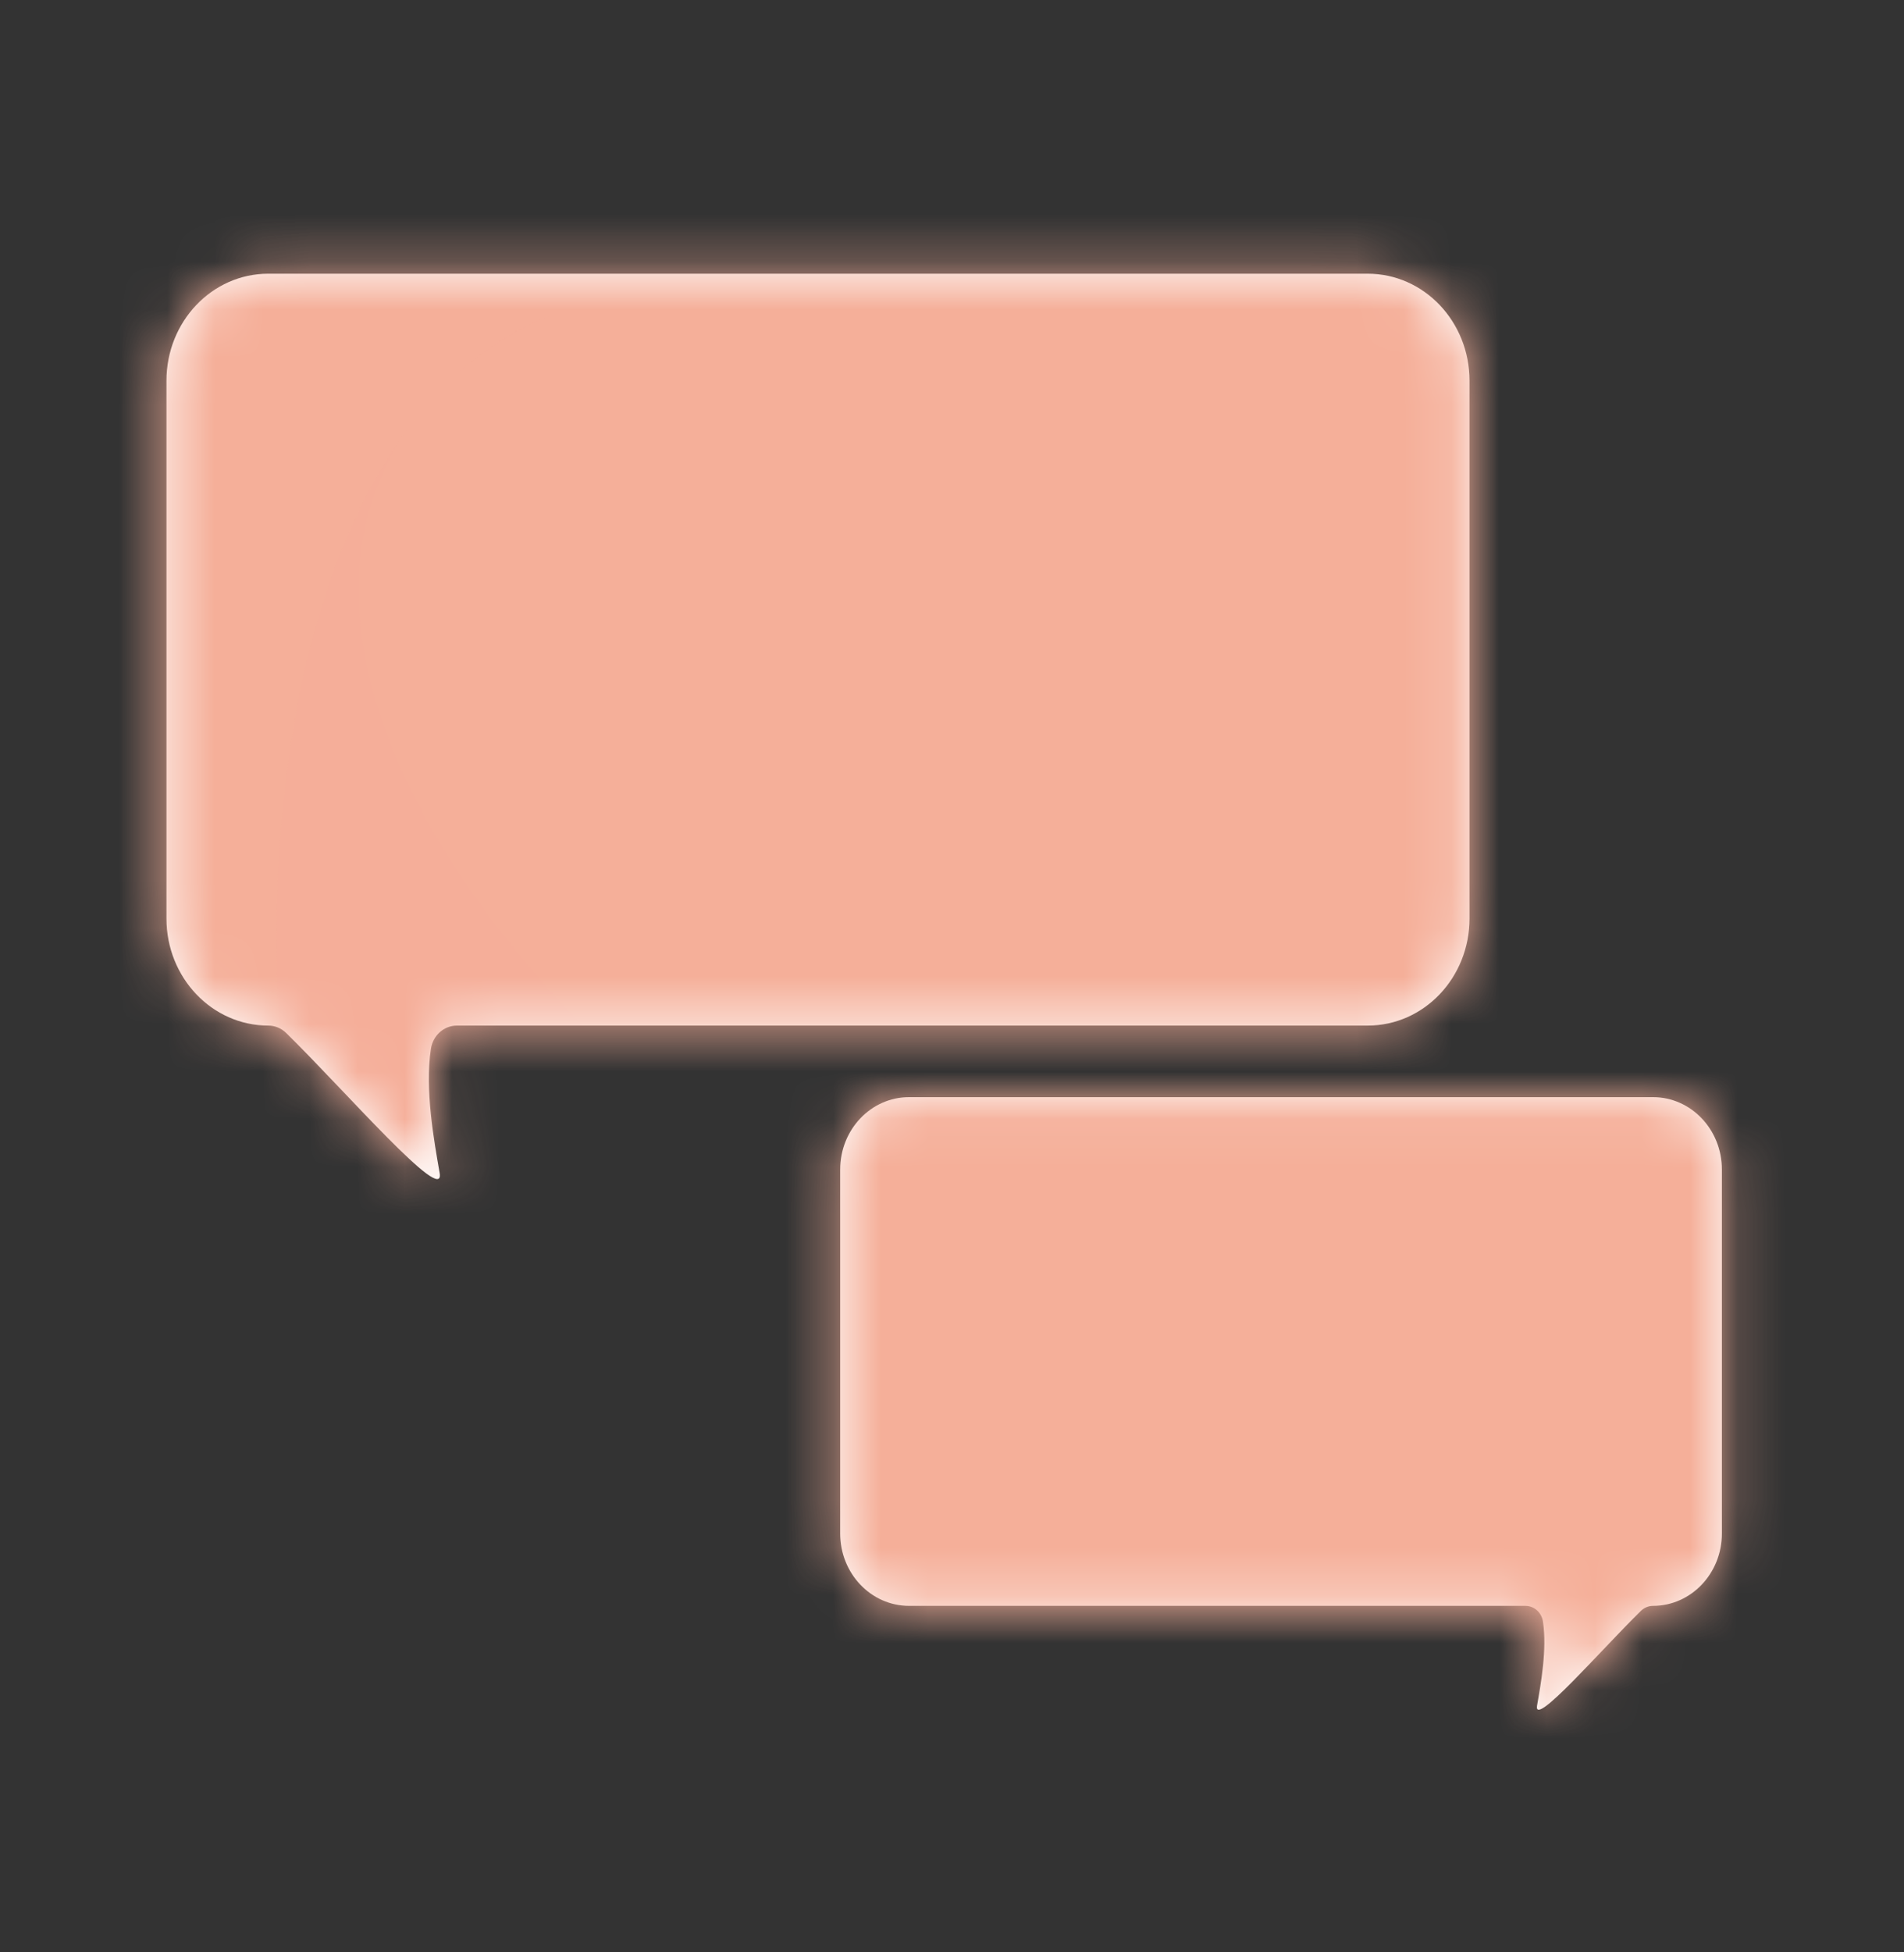
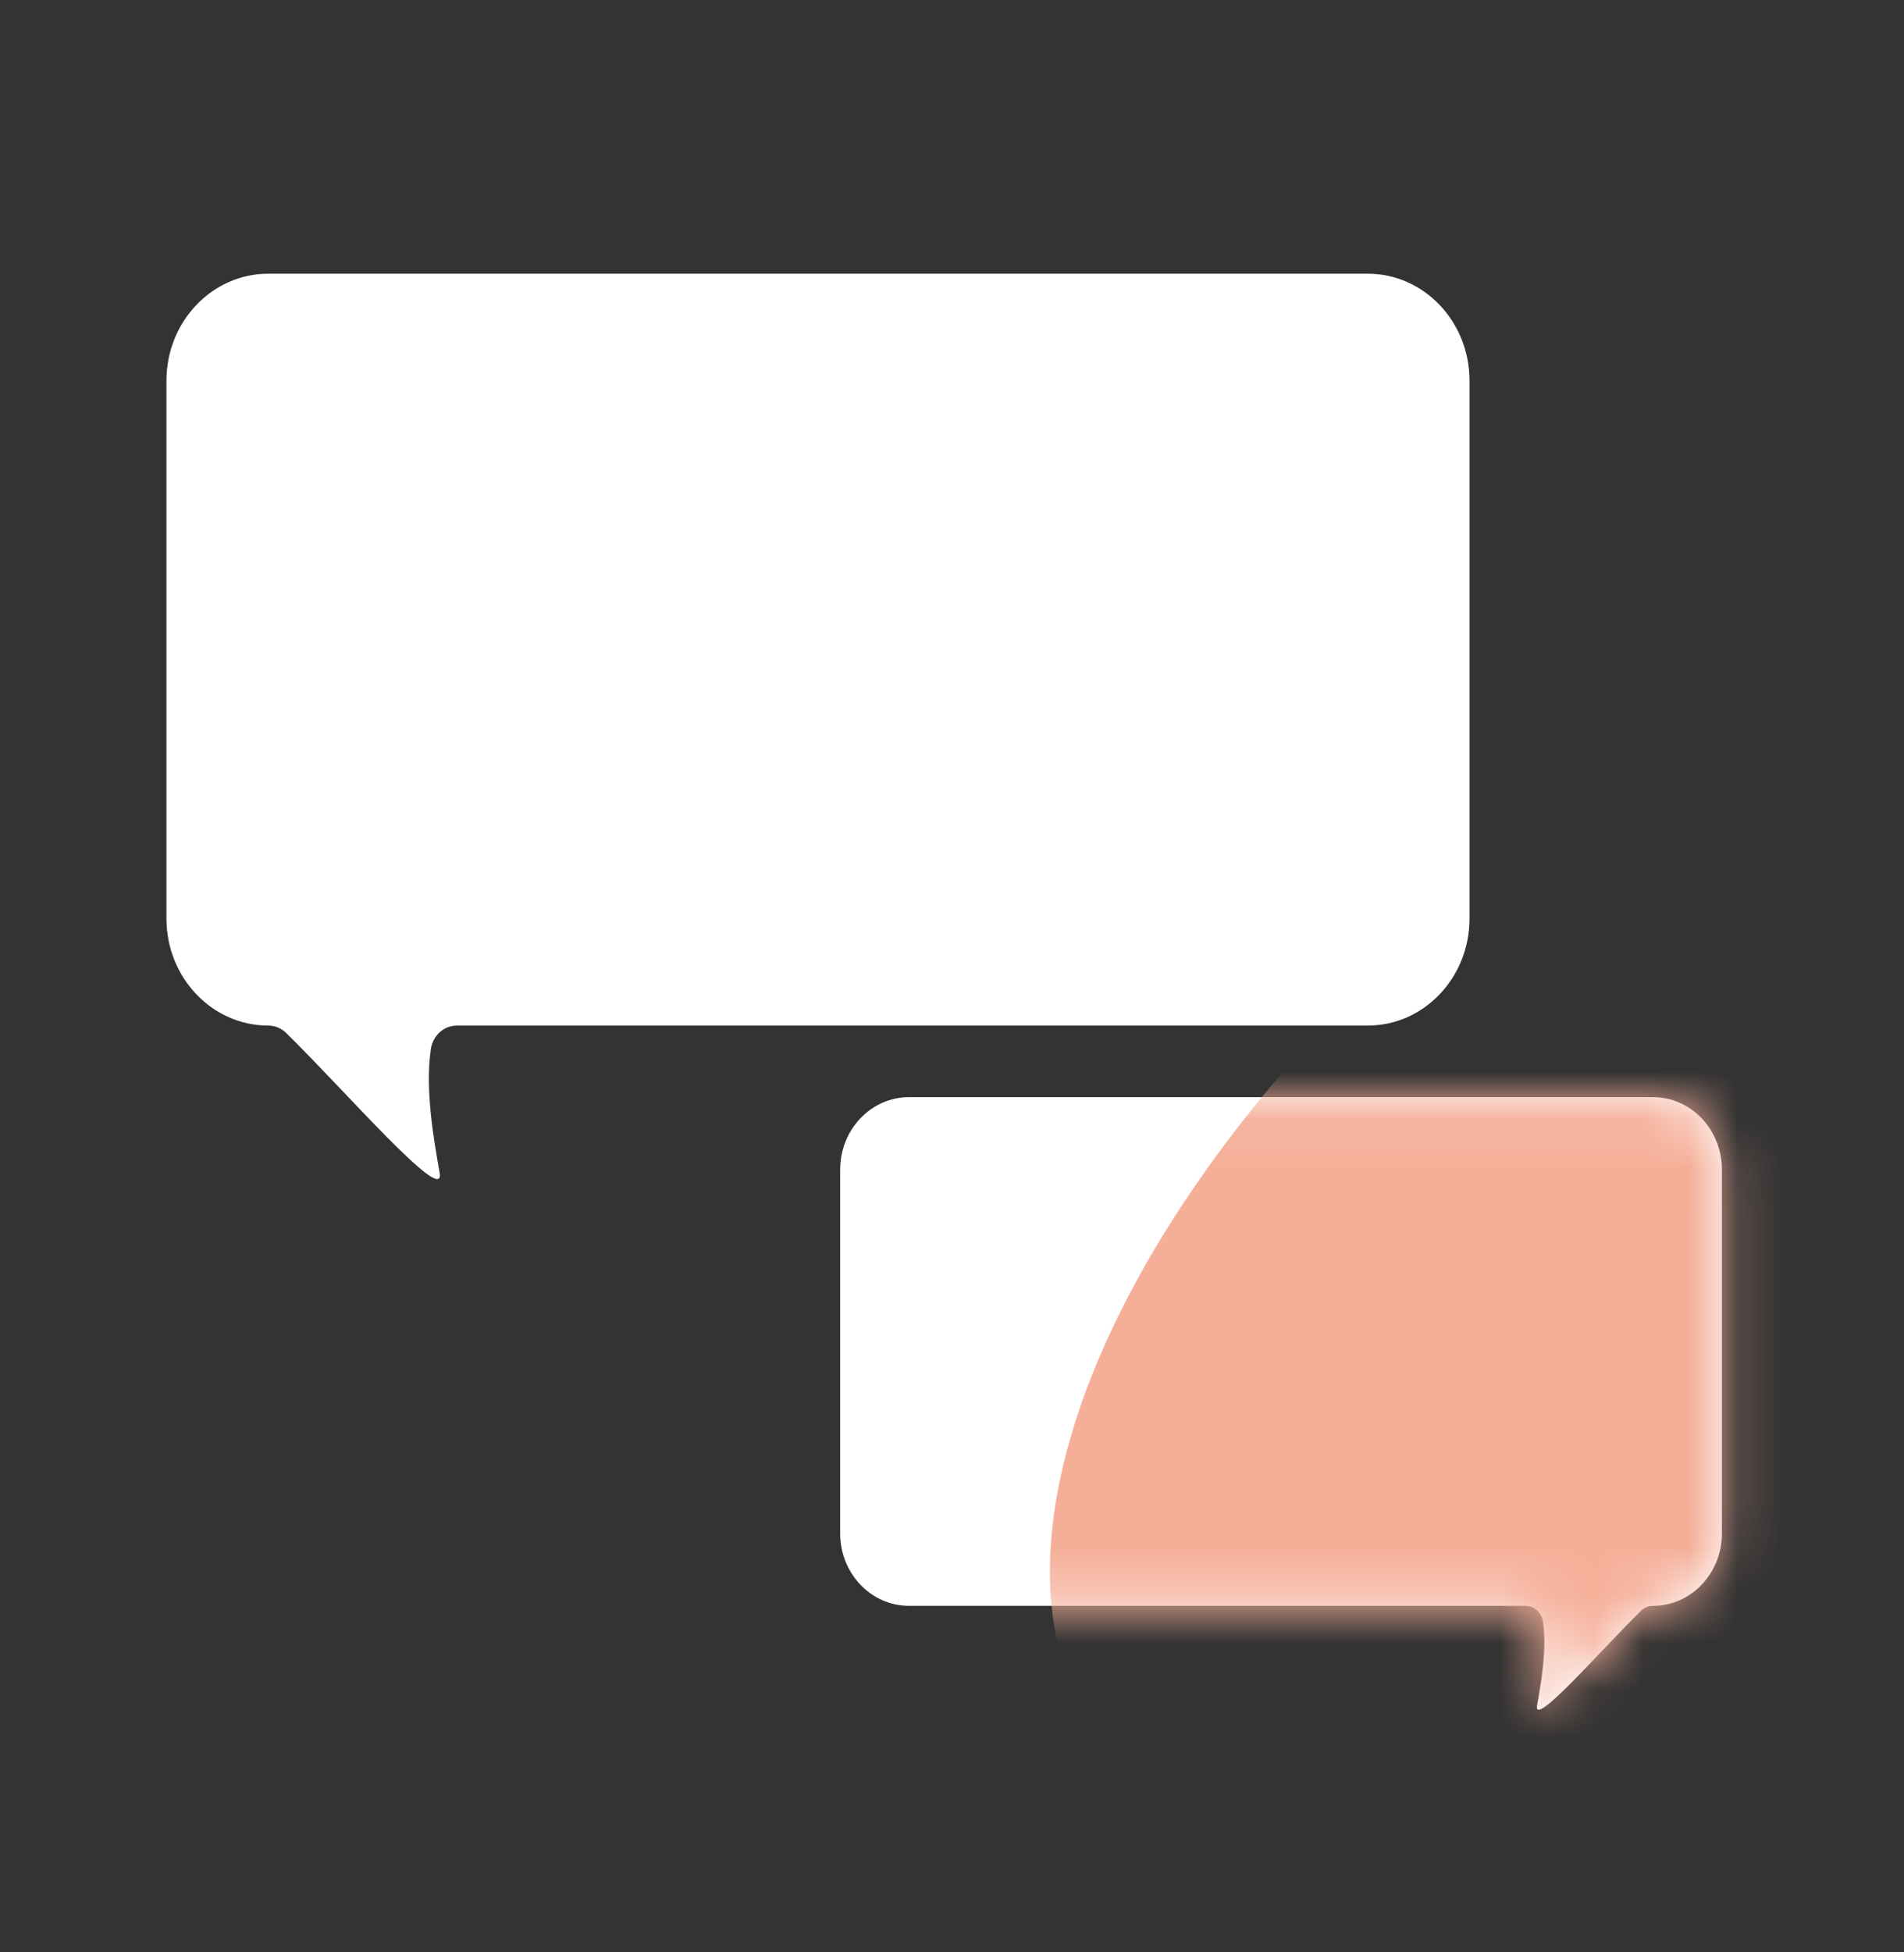
<svg xmlns="http://www.w3.org/2000/svg" width="40" height="41" viewBox="0 0 40 41" fill="none">
  <rect x="0" y="0" width="40" height="41" fill="#333333" stroke="none" />
  <g id="Specialties/Psychic Readings">
    <g id="Group">
      <g id="Group_2">
        <g id="Group_3">
          <g id="Group_4">
            <path id="Vector" d="M28.734 5.748H5.635C4.455 5.748 3.497 6.753 3.497 7.995V19.29C3.497 20.53 4.455 21.537 5.635 21.537C5.775 21.537 5.909 21.592 6.011 21.692C7.229 22.882 9.361 25.351 9.236 24.631C9.118 23.954 8.923 22.881 9.053 22.024C9.096 21.743 9.328 21.537 9.598 21.537H28.735C29.915 21.537 30.872 20.531 30.872 19.29V7.995C30.872 6.753 29.915 5.748 28.734 5.748Z" fill="white" />
            <g id="Clip path group">
              <mask id="mask0_1_1158" style="mask-type:luminance" maskUnits="userSpaceOnUse" x="3" y="5" width="28" height="20">
                <g id="XMLID_00000082366640590226327740000001777379536539266951_">
-                   <path id="Vector_2" d="M28.737 5.747H5.638C4.457 5.747 3.5 6.753 3.5 7.994V19.289C3.5 20.53 4.457 21.536 5.638 21.536C5.777 21.536 5.912 21.592 6.014 21.692C7.232 22.882 9.364 25.35 9.238 24.631C9.12 23.953 8.925 22.881 9.056 22.024C9.098 21.742 9.33 21.536 9.601 21.536H28.737C29.918 21.536 30.875 20.53 30.875 19.289V7.994C30.875 6.753 29.918 5.747 28.737 5.747Z" fill="white" />
-                 </g>
+                   </g>
              </mask>
              <g mask="url(#mask0_1_1158)">
                <g id="Group_5">
                  <path id="Vector_3" d="M24.192 15.725C35.01 13.261 42.749 6.737 41.477 1.153C40.205 -4.431 30.404 -6.961 19.586 -4.496C8.768 -2.032 1.03 4.492 2.302 10.076C3.574 15.66 13.375 18.189 24.192 15.725Z" fill="#F5AF99" />
                  <path id="Vector_4" d="M15.118 23.3C19.479 13.098 18.746 3.003 13.48 0.751C8.214 -1.5 0.409 4.945 -3.953 15.147C-8.314 25.349 -7.581 35.445 -2.315 37.696C2.951 39.947 10.756 33.502 15.118 23.3Z" fill="#F5AF99" />
                  <path id="Vector_5" opacity="0.29" d="M23.201 46.883C28.962 45.297 31.141 34.962 28.067 23.801C24.994 12.64 17.831 4.878 12.07 6.464C6.309 8.051 4.13 18.385 7.204 29.547C10.277 40.708 17.44 48.47 23.201 46.883Z" fill="#F5AF99" />
                  <path id="Vector_6" d="M45.893 27.948C48.486 22.564 42.131 14.128 31.7 9.105C21.269 4.083 10.712 4.377 8.12 9.761C5.527 15.145 11.882 23.581 22.313 28.604C32.743 33.626 43.301 33.332 45.893 27.948Z" fill="#F5AF99" />
                </g>
              </g>
            </g>
          </g>
          <g id="Group_6">
            <path id="Vector_7" d="M19.098 23.04H34.727C35.526 23.04 36.174 23.72 36.174 24.56V32.203C36.174 33.042 35.526 33.723 34.727 33.723C34.633 33.723 34.542 33.761 34.473 33.828C33.649 34.633 32.207 36.304 32.291 35.817C32.371 35.359 32.503 34.633 32.415 34.053C32.387 33.862 32.23 33.723 32.046 33.723H19.098C18.299 33.723 17.651 33.043 17.651 32.203V24.561C17.651 23.72 18.299 23.04 19.098 23.04Z" fill="white" />
            <g id="Clip path group_2">
              <mask id="mask1_1_1158" style="mask-type:luminance" maskUnits="userSpaceOnUse" x="17" y="23" width="20" height="13">
                <g id="XMLID_00000021086647218064956490000000523996724065268635_">
                  <path id="Vector_8" d="M19.097 23.04H34.726C35.525 23.04 36.173 23.72 36.173 24.56V32.203C36.173 33.043 35.525 33.723 34.726 33.723C34.632 33.723 34.541 33.761 34.472 33.828C33.648 34.633 32.206 36.304 32.29 35.817C32.37 35.359 32.502 34.633 32.414 34.053C32.385 33.863 32.228 33.723 32.045 33.723H19.097C18.298 33.723 17.65 33.043 17.65 32.203V24.561C17.65 23.72 18.298 23.04 19.097 23.04Z" fill="white" />
                </g>
              </mask>
              <g mask="url(#mask1_1_1158)">
                <g id="Group_7">
-                   <path id="Vector_9" opacity="0.38" d="M41.299 57.092C45.384 53.793 43.516 44.702 37.124 36.787C30.734 28.872 22.241 25.13 18.155 28.429C14.07 31.728 15.938 40.819 22.329 48.733C28.72 56.648 37.213 60.39 41.299 57.092Z" fill="#F5AF99" />
-                   <path id="Vector_10" d="M34.888 26.186C37.539 16.364 35.579 7.293 30.509 5.925C25.439 4.556 19.18 11.409 16.529 21.23C13.878 31.051 15.839 40.123 20.908 41.491C25.978 42.86 32.237 36.007 34.888 26.186Z" fill="#F5AF99" />
                  <path id="Vector_11" d="M44.504 33.173C53.054 26.88 57.352 18.201 54.103 13.788C50.855 9.375 41.291 10.898 32.741 17.191C24.191 23.484 19.893 32.163 23.142 36.576C26.39 40.989 35.954 39.466 44.504 33.173Z" fill="#F5AF99" />
                </g>
              </g>
            </g>
          </g>
        </g>
      </g>
    </g>
  </g>
</svg>